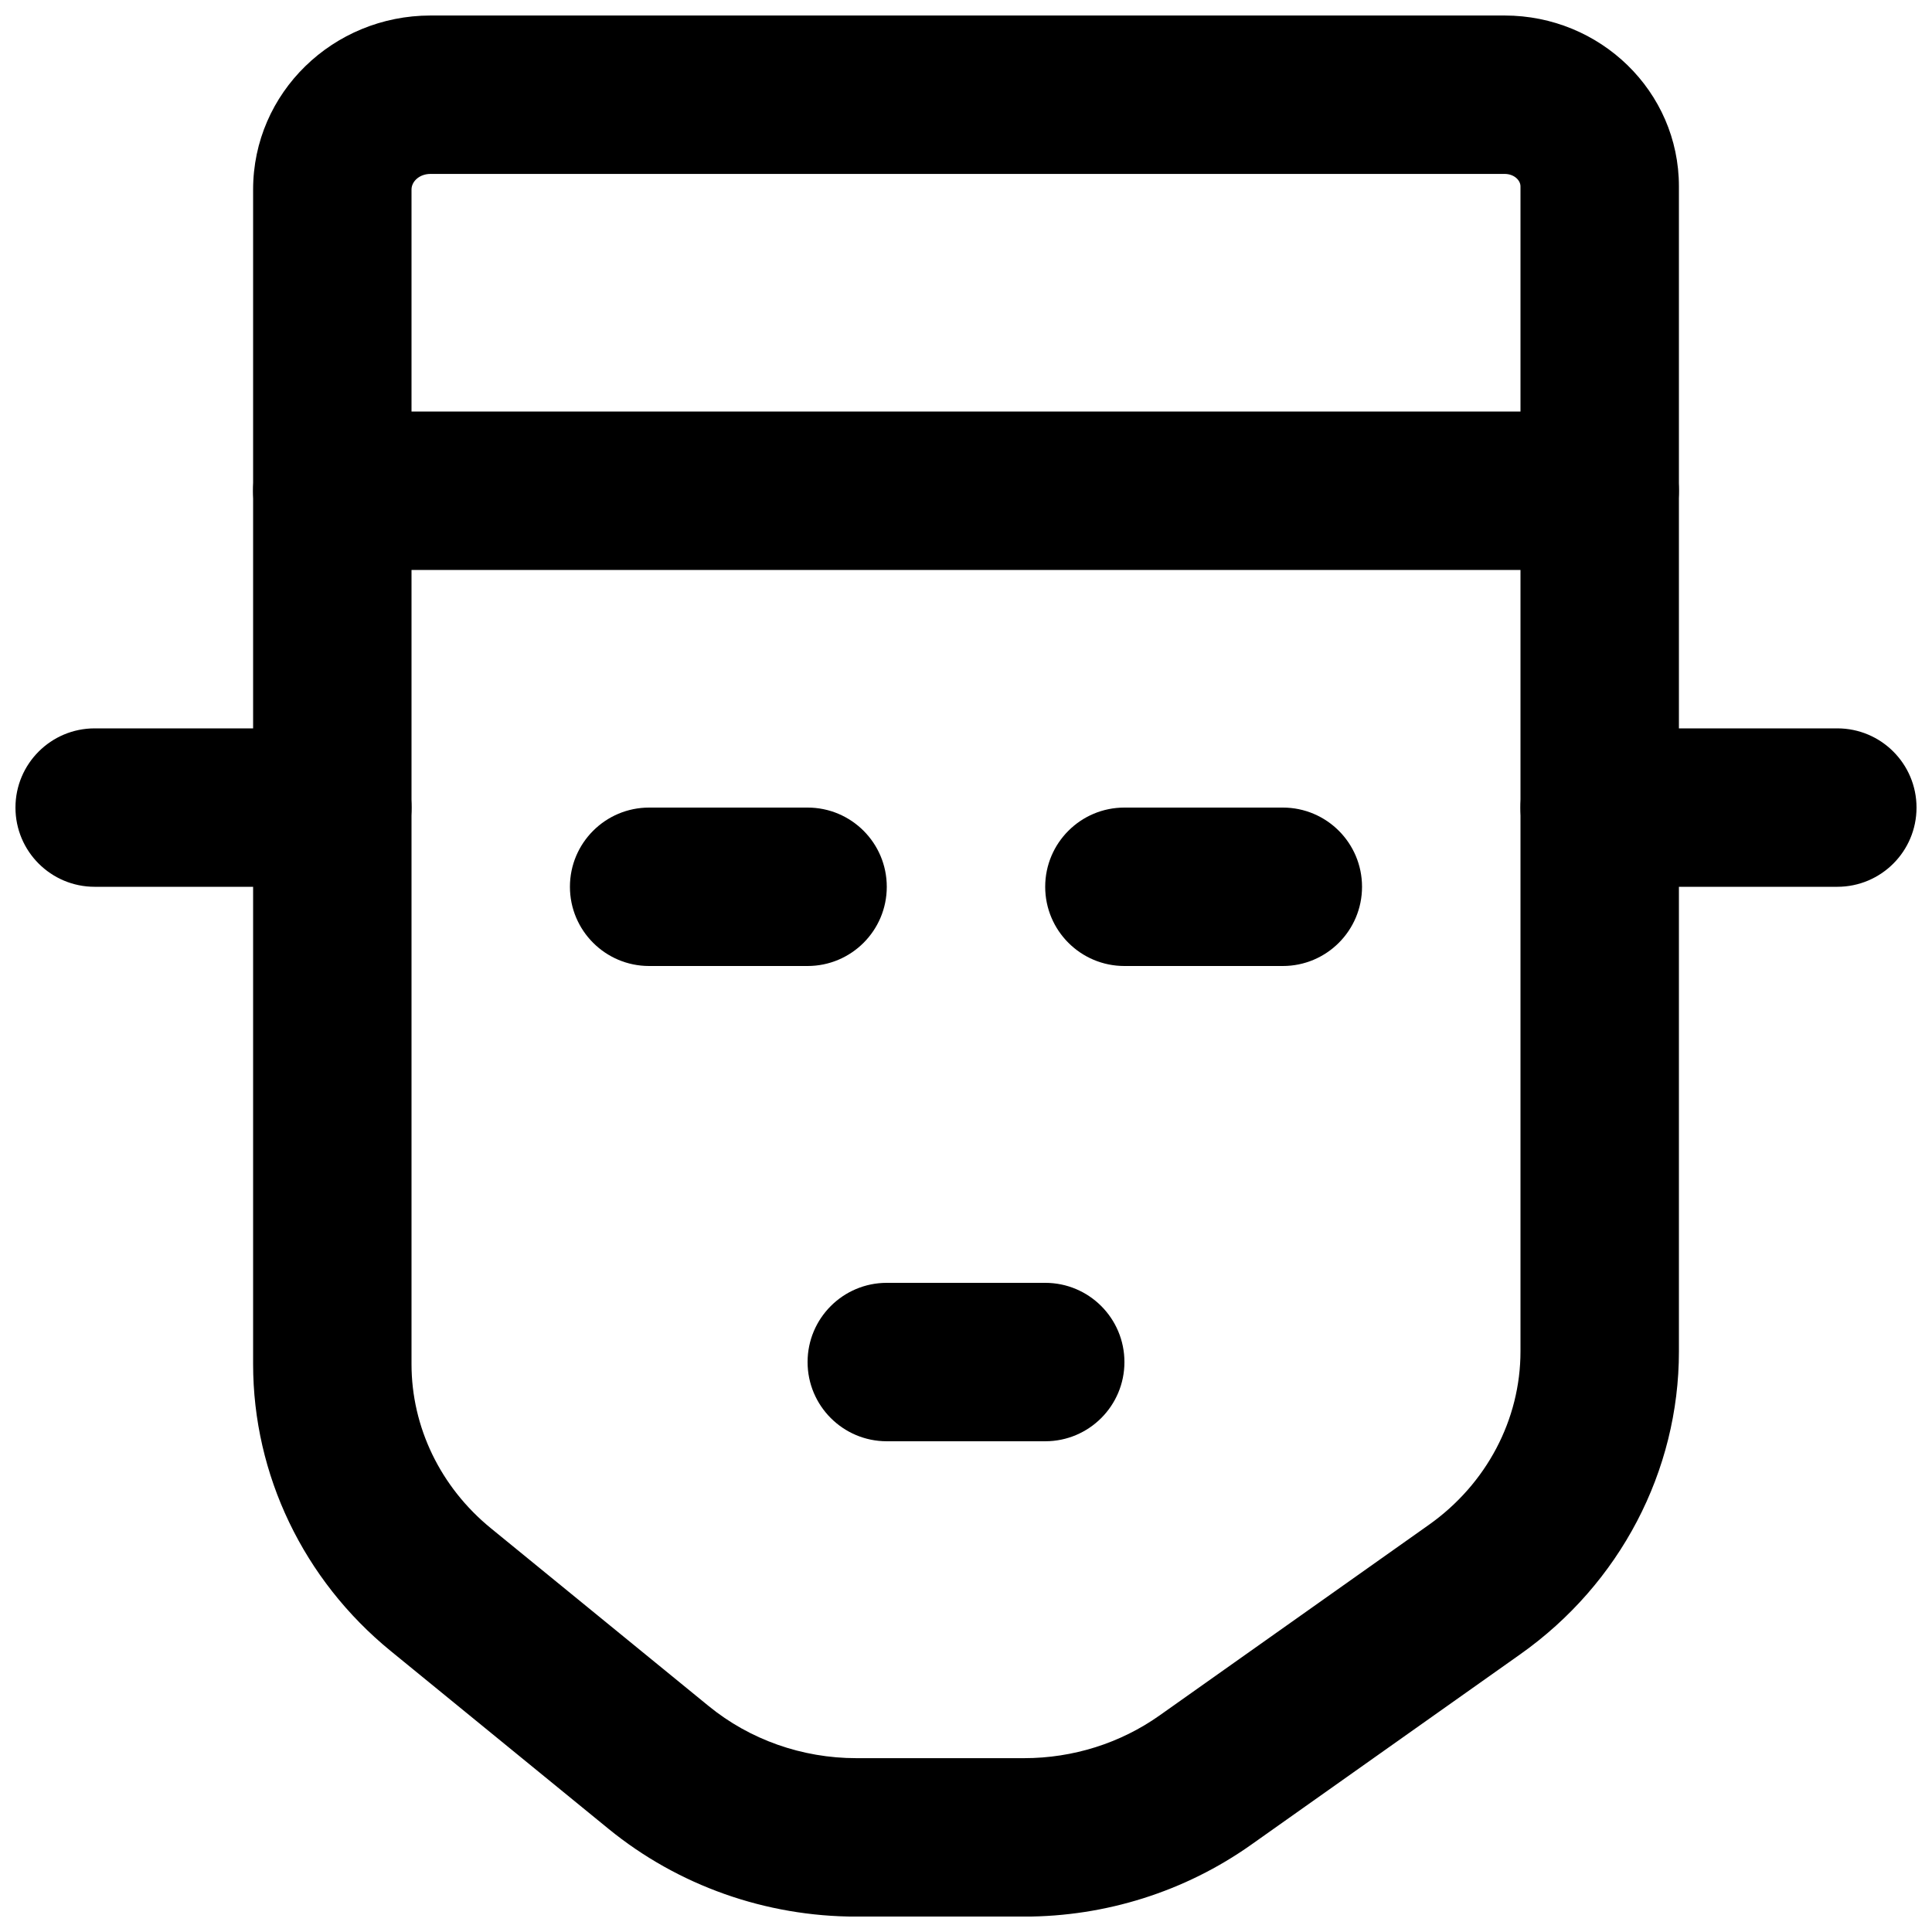
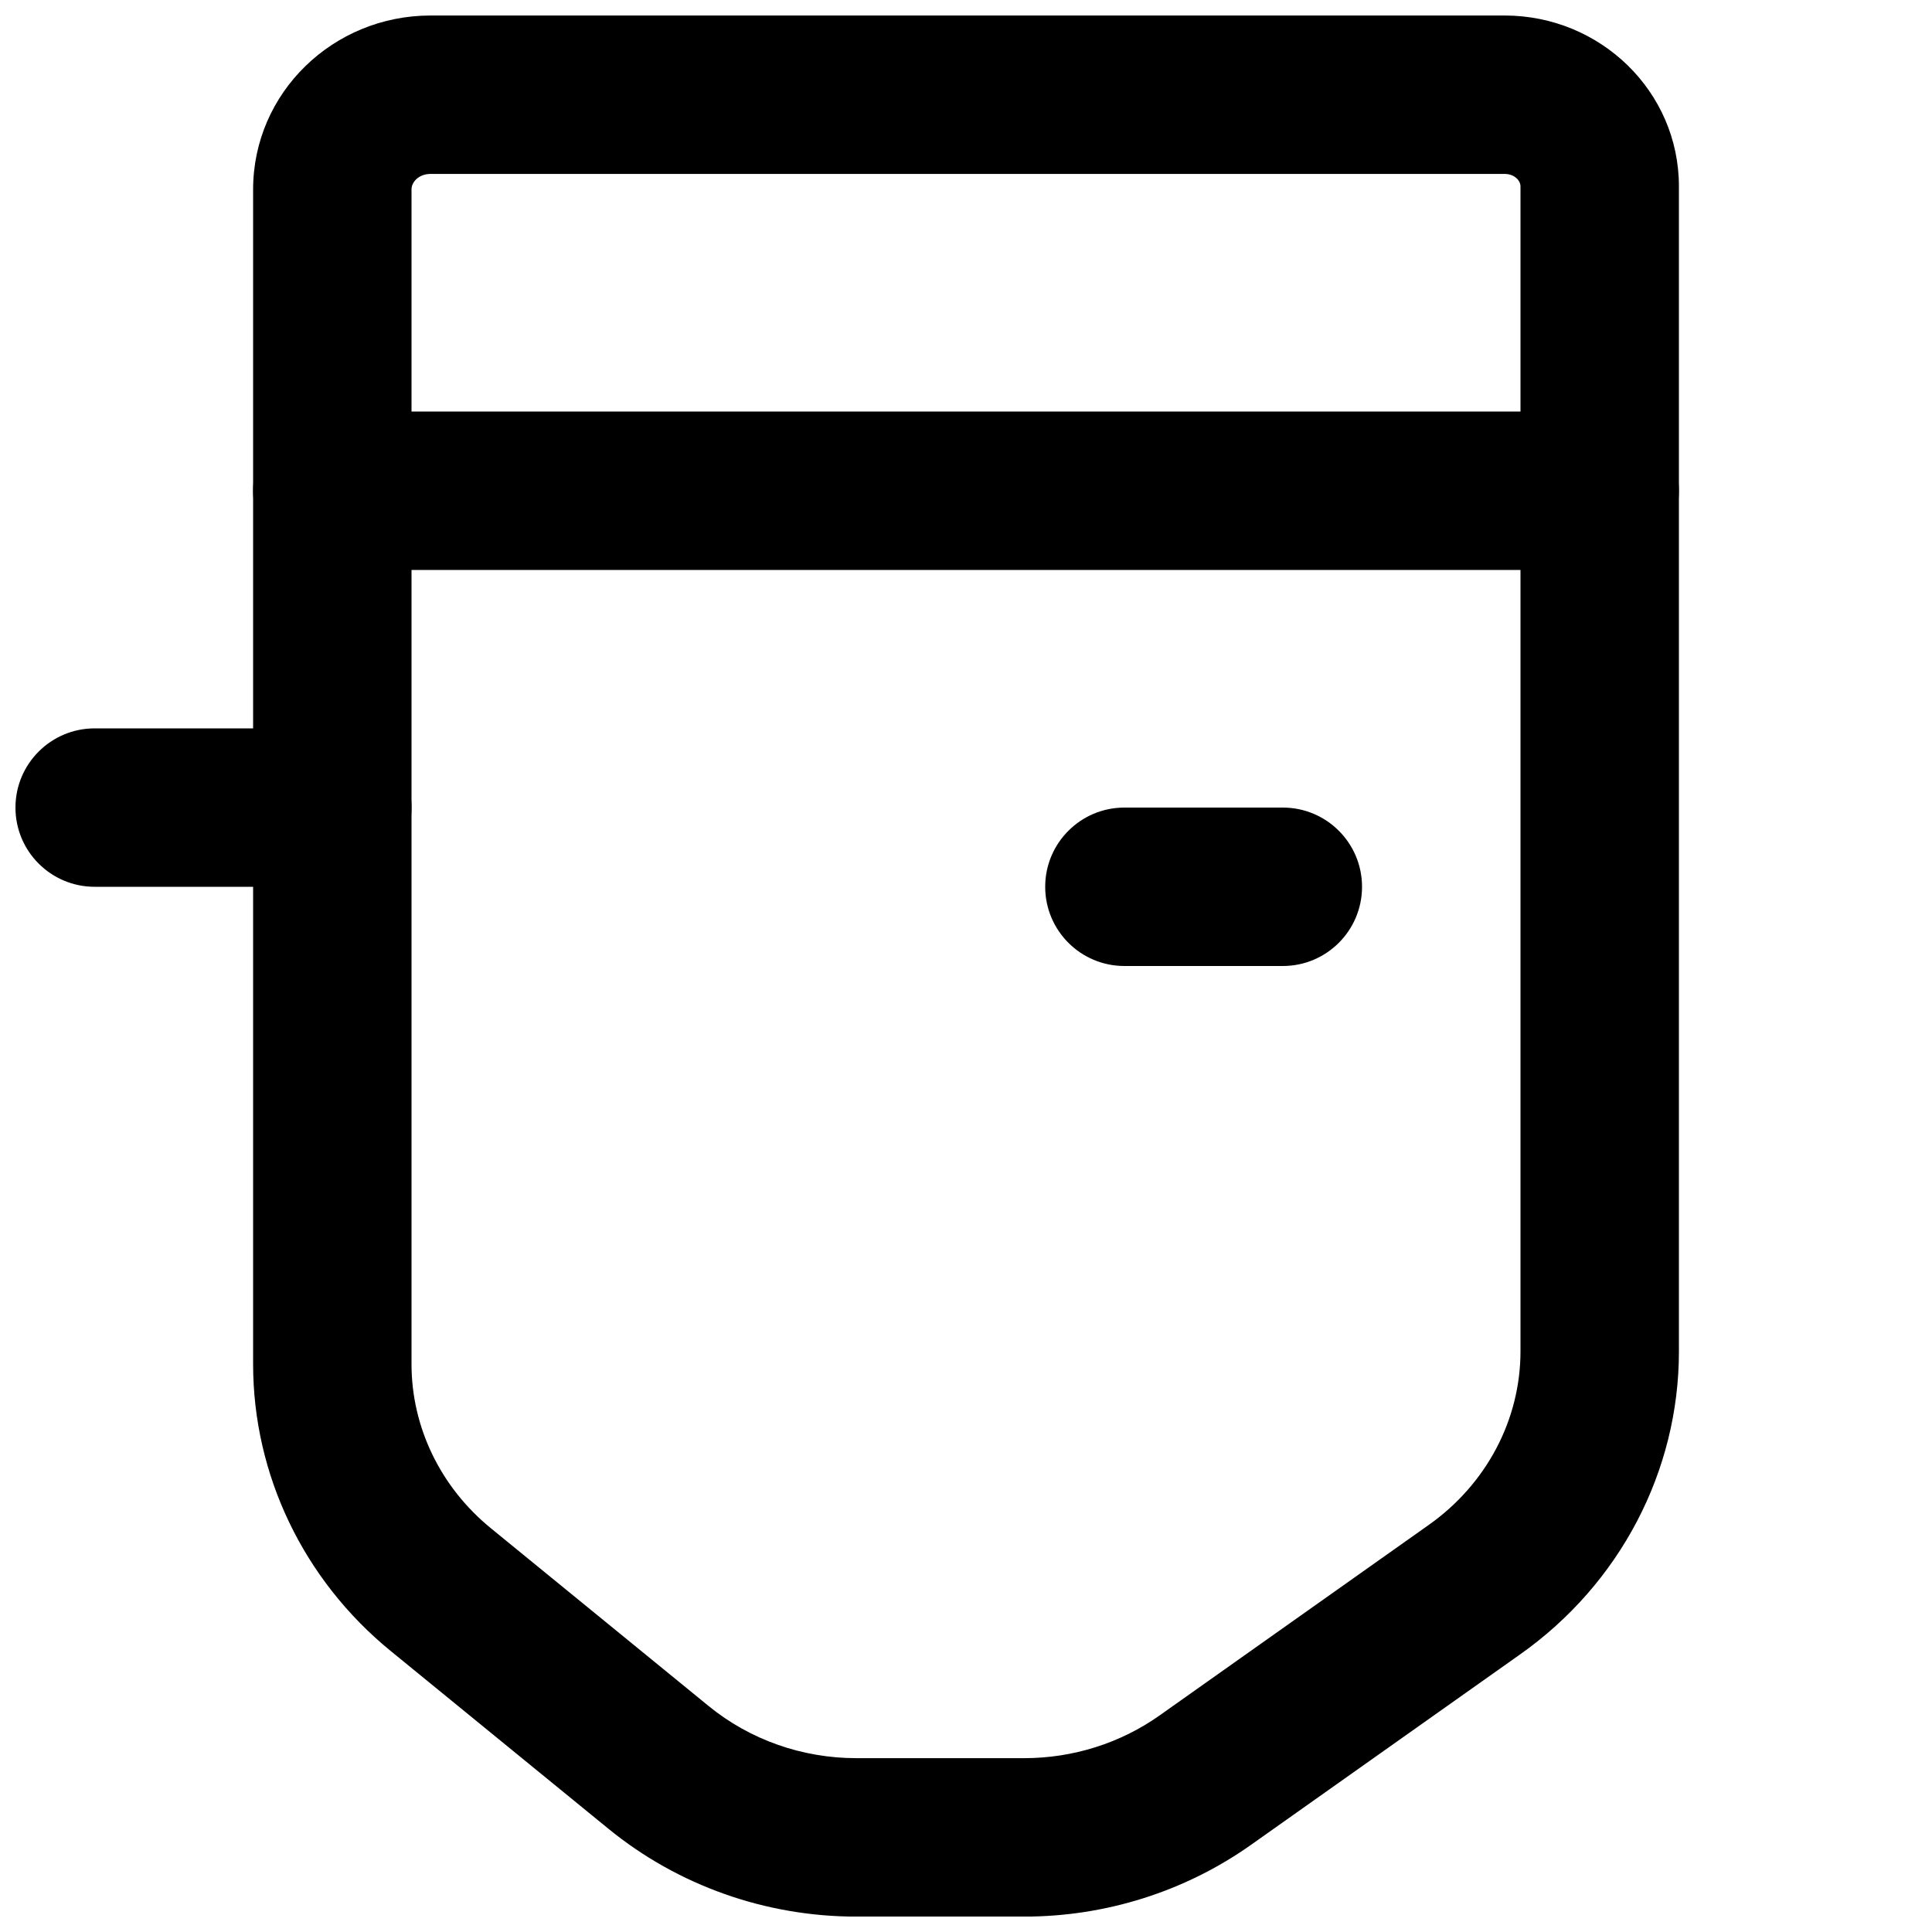
<svg xmlns="http://www.w3.org/2000/svg" width="800px" height="800px" version="1.1" viewBox="144 144 512 512">
  <defs>
    <clipPath id="c">
      <path d="m211 148.09h378v503.81h-378z" />
    </clipPath>
    <clipPath id="b">
      <path d="m148.09 337h105.91v43h-105.91z" />
    </clipPath>
    <clipPath id="a">
-       <path d="m546 337h105.9v43h-105.9z" />
-     </clipPath>
+       </clipPath>
  </defs>
  <g clip-path="url(#c)">
    <path d="m451.27 598.63c-10.363 7.332-22.918 11.301-35.84 11.301h-44.504c-14.359 0-28.223-4.906-39.117-13.805l-57.75-47.148c-13.363-10.914-21.004-26.809-21.004-43.484v-311.27c0-2.125 2.082-4.133 5.039-4.133h284.65c2.481 0 4.199 1.656 4.199 3.293v308.75c0 18.051-8.973 35.133-24.281 45.965zm137.66-96.492v-308.75c0-25.18-20.855-45.277-46.184-45.277h-284.65c-25.812 0-47.02 20.461-47.02 46.117v311.27c0 29.355 13.359 57.16 36.426 76.004l57.754 47.152c18.418 15.039 41.672 23.266 65.672 23.266h44.504c21.582 0 42.613-6.648 60.09-19.012l71.398-50.531c26.348-18.645 42.012-48.461 42.012-80.234z" fill-rule="evenodd" />
  </g>
  <path d="m232.06 295.04h335.87c11.594 0 20.992-9.398 20.992-20.992s-9.398-20.992-20.992-20.992h-335.87c-11.594 0-20.992 9.398-20.992 20.992s9.398 20.992 20.992 20.992z" fill-rule="evenodd" />
-   <path d="m316.03 400h41.984c11.594 0 20.992-9.398 20.992-20.992s-9.398-20.992-20.992-20.992h-41.984c-11.594 0-20.992 9.398-20.992 20.992s9.398 20.992 20.992 20.992z" fill-rule="evenodd" />
  <path d="m441.98 400h41.98c11.594 0 20.992-9.398 20.992-20.992s-9.398-20.992-20.992-20.992h-41.98c-11.594 0-20.992 9.398-20.992 20.992s9.398 20.992 20.992 20.992z" fill-rule="evenodd" />
-   <path d="m379.01 525.95h41.984c11.594 0 20.992-9.398 20.992-20.992s-9.398-20.992-20.992-20.992h-41.984c-11.594 0-20.992 9.398-20.992 20.992s9.398 20.992 20.992 20.992z" fill-rule="evenodd" />
  <g clip-path="url(#b)">
    <path d="m169.09 379.01h62.977c11.594 0 20.992-9.398 20.992-20.992s-9.398-20.992-20.992-20.992h-62.977c-11.594 0-20.992 9.398-20.992 20.992s9.398 20.992 20.992 20.992z" fill-rule="evenodd" />
  </g>
  <g clip-path="url(#a)">
    <path d="m567.93 379.01h62.977c11.594 0 20.992-9.398 20.992-20.992s-9.398-20.992-20.992-20.992h-62.977c-11.594 0-20.992 9.398-20.992 20.992s9.398 20.992 20.992 20.992z" fill-rule="evenodd" />
  </g>
</svg>